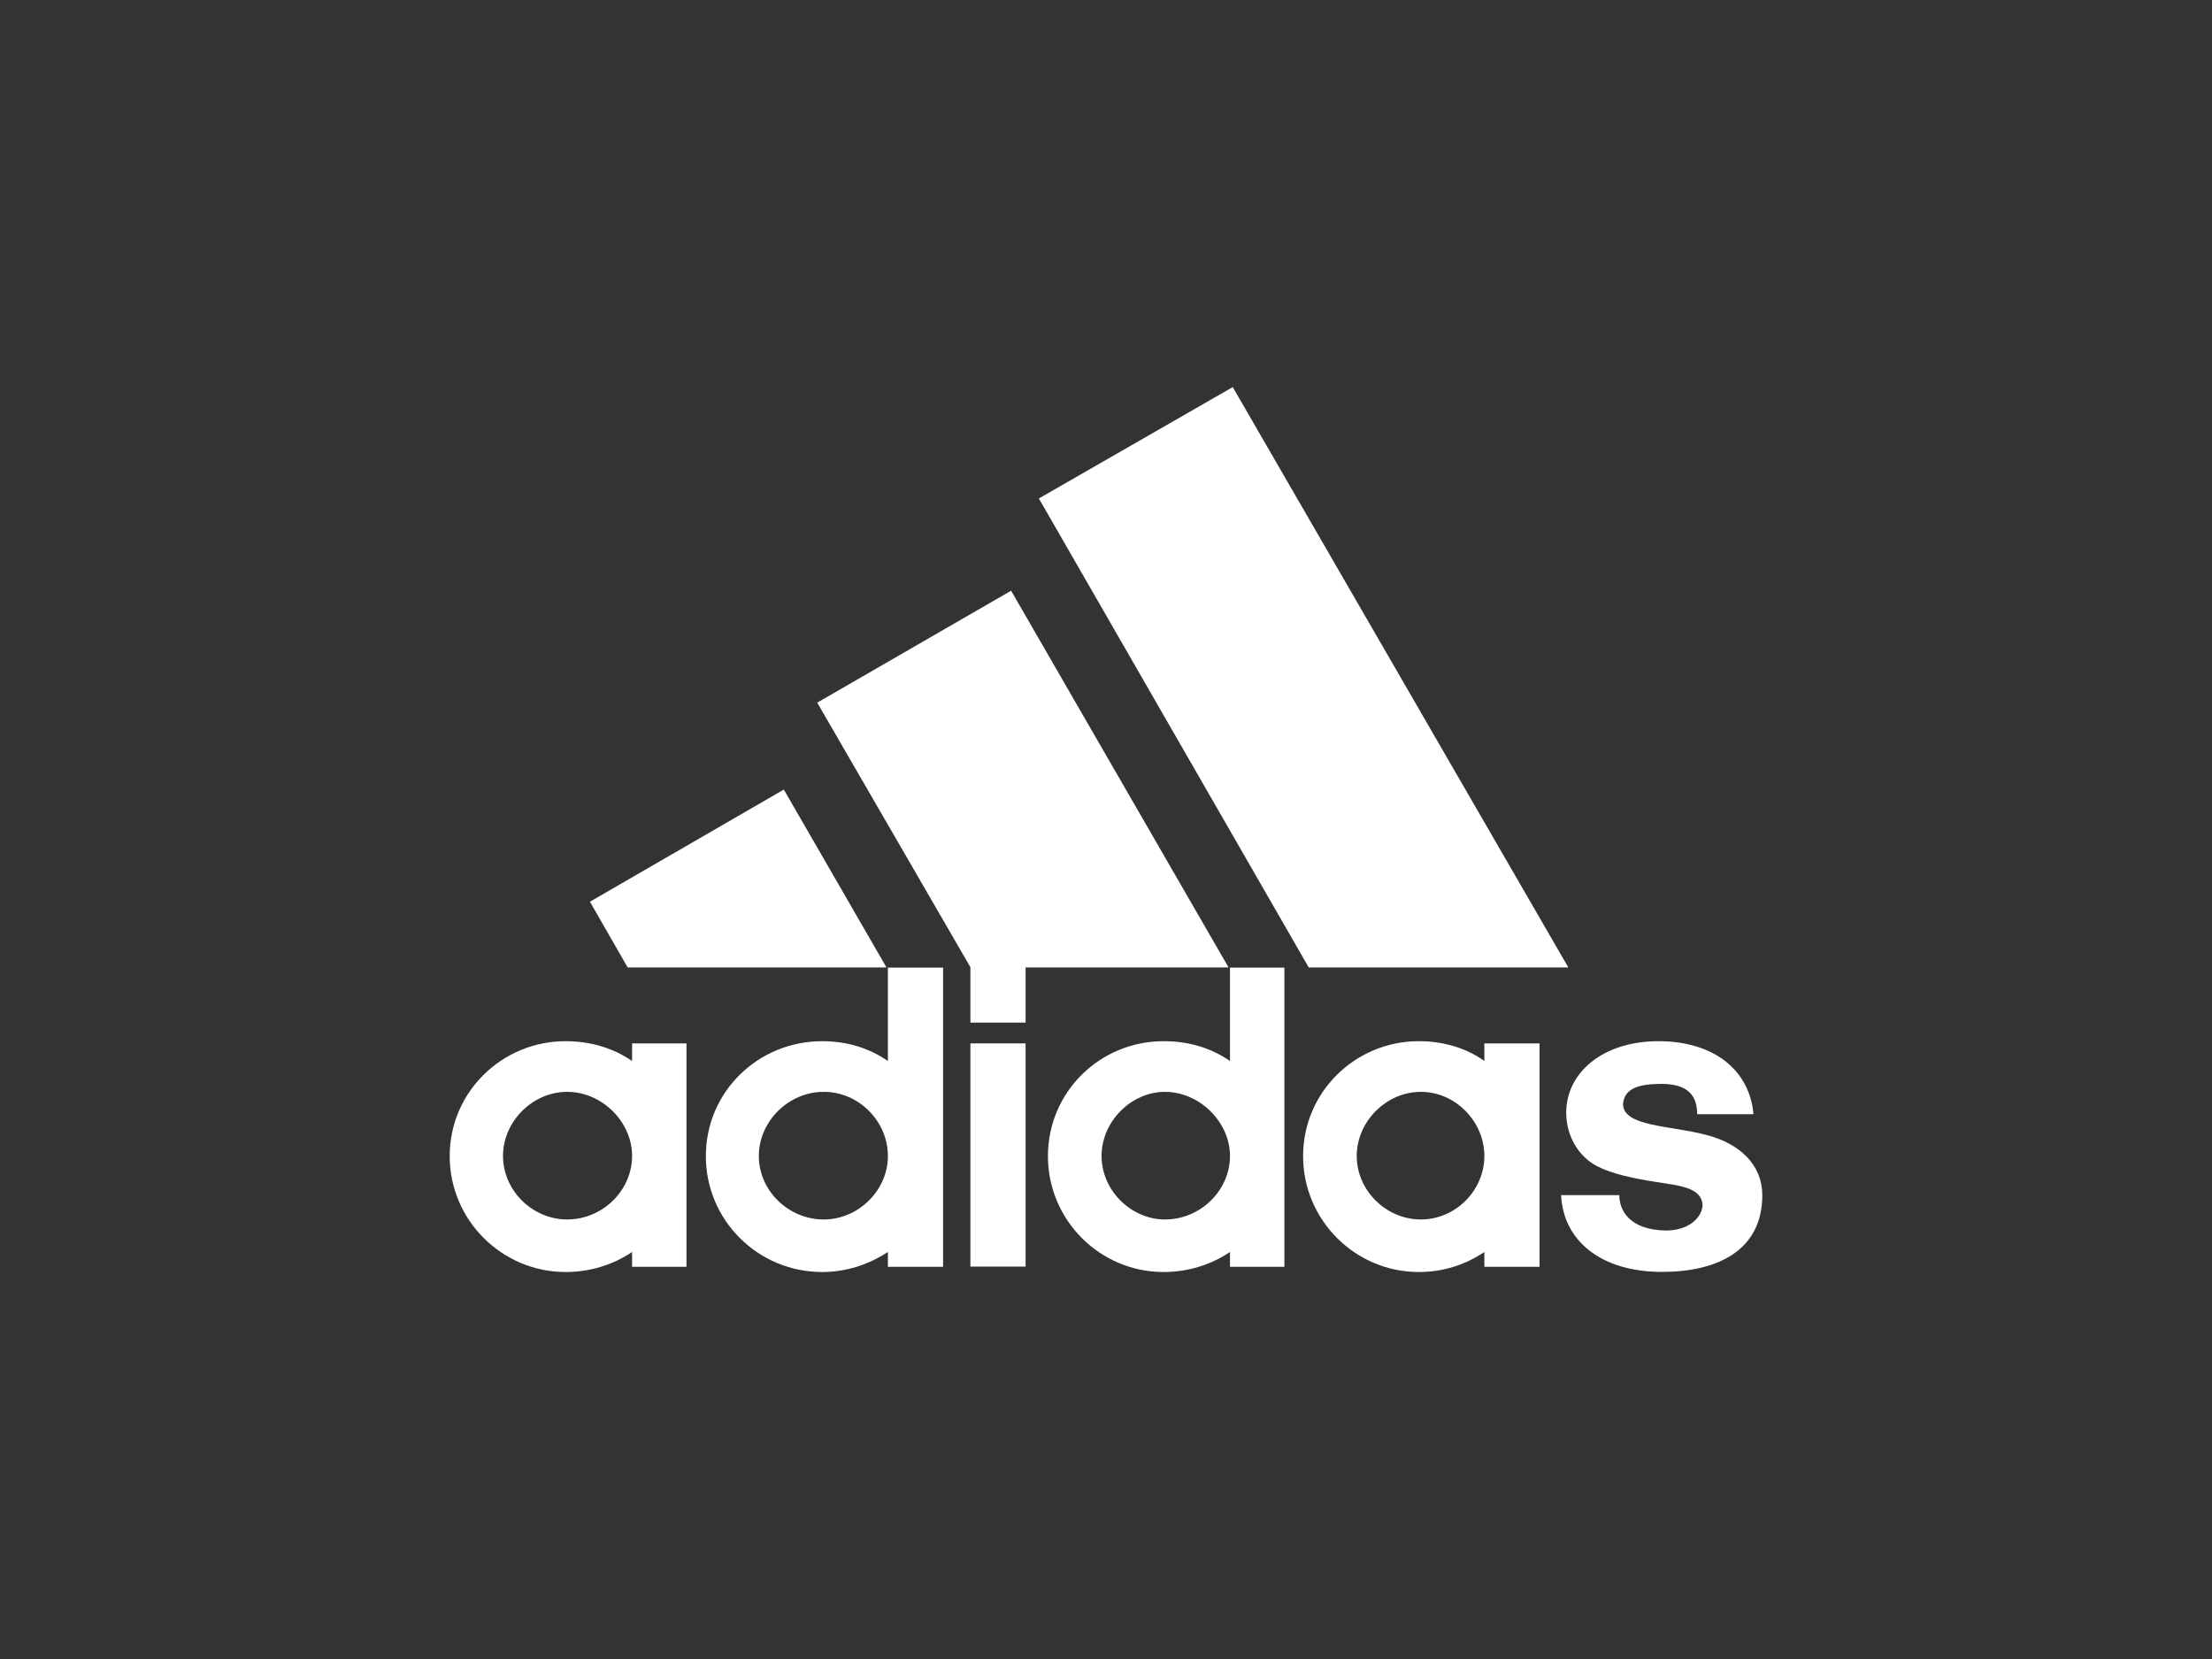
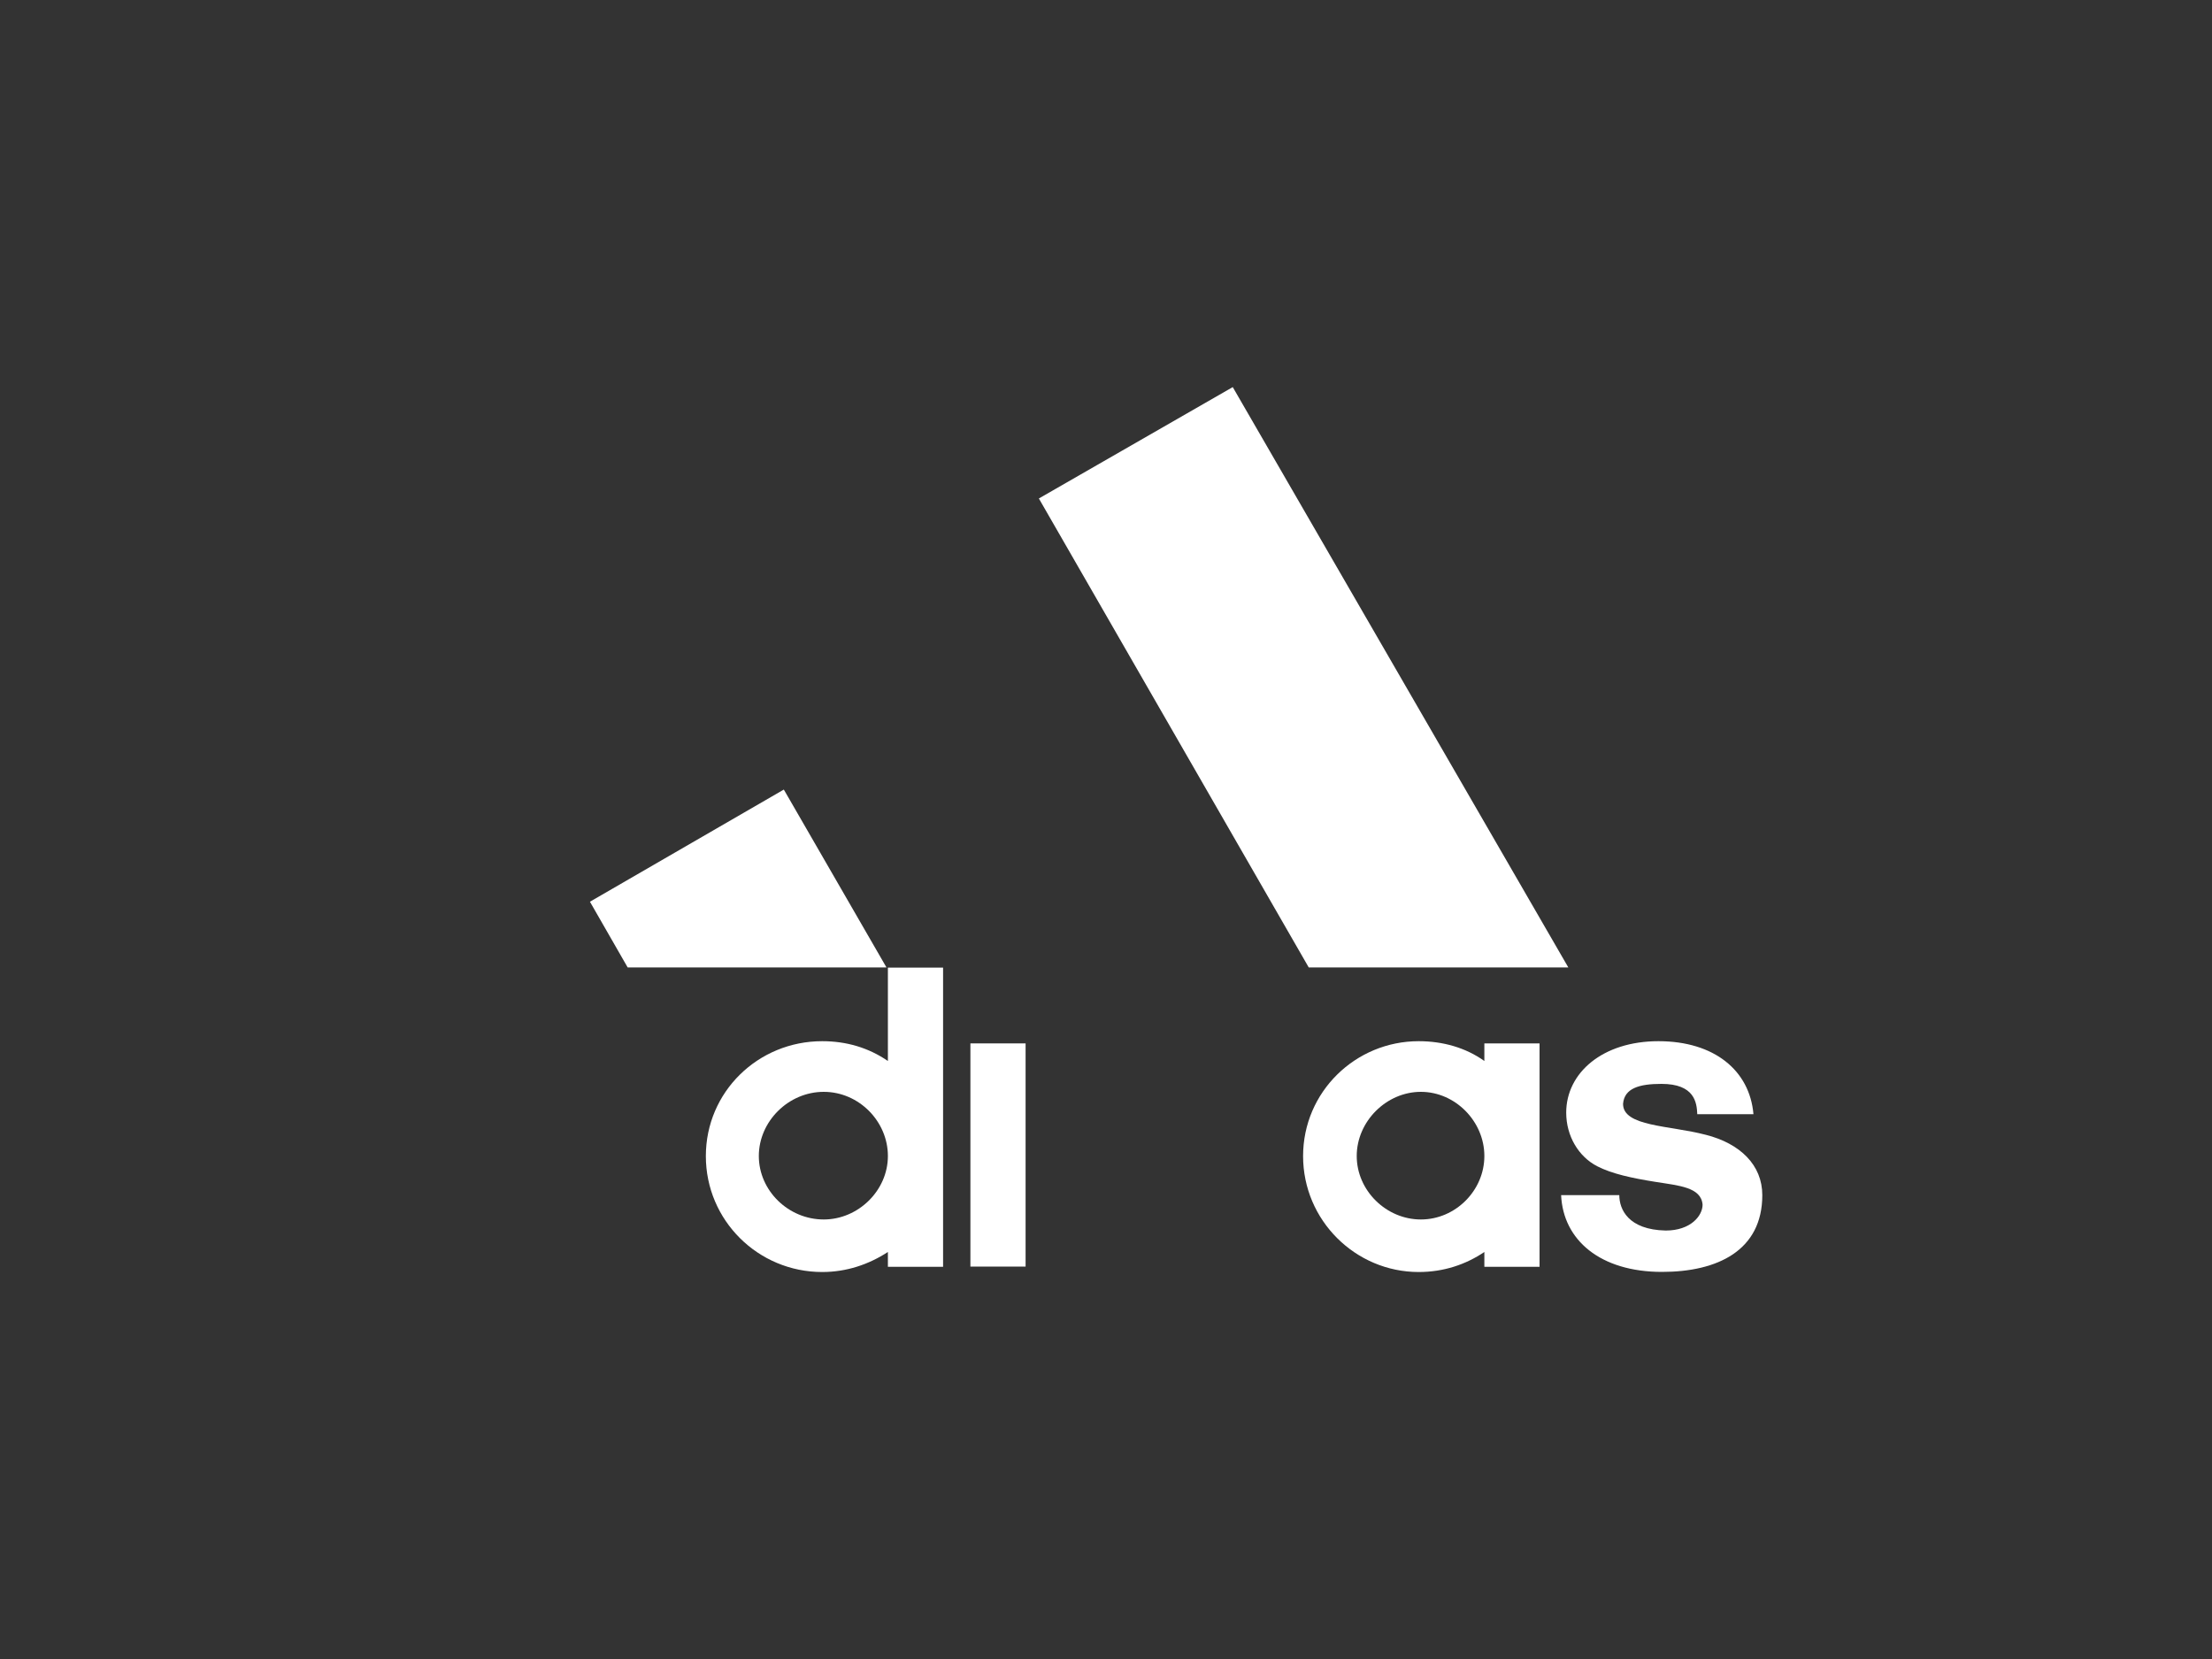
<svg xmlns="http://www.w3.org/2000/svg" id="Camada_1" viewBox="0 0 200 150">
  <rect x="0" y="0" width="200" height="150" fill="#333333" stroke="none" />
  <defs>
    <style>.cls-1,.cls-2{fill:#fff;}.cls-2{fill-rule:evenodd;}</style>
  </defs>
  <polygon class="cls-2" points="141.8 87.47 111.46 35 93.93 45.07 118.33 87.47 141.8 87.47" />
  <polygon class="cls-2" points="80.15 87.47 70.87 71.39 53.34 81.53 56.75 87.47 80.15 87.47" />
  <rect class="cls-1" x="87.74" y="94.34" width="4.99" height="20.18" />
  <path class="cls-2" d="M154.21,102.6c-3.27-.86-7.46-.73-7.46-2.79,.11-1.41,1.45-1.81,3.47-1.81,2.99,0,3.2,1.68,3.24,2.74h5.08c-.34-3.95-3.54-6.6-8.59-6.6s-8.34,2.86-8.34,6.46c0,2.13,1.13,3.99,2.81,4.85,1.32,.68,3.13,1.07,5.26,1.41,2.13,.34,4.13,.48,4.26,2.06,0,1-1.07,2.34-3.33,2.34-3.4-.07-4.2-1.93-4.2-3.2h-5.26c.18,4.06,3.54,6.94,9.12,6.94h0c5.01,0,9.07-1.93,9.07-6.94,0-2.72-2-4.67-5.12-5.46Z" />
-   <polygon class="cls-2" points="91.42 53.41 73.89 63.53 87.74 87.45 87.74 92.46 92.73 92.46 92.73 87.47 111.08 87.47 91.42 53.41" />
  <path class="cls-2" d="M80.28,95.93c-1.75-1.2-3.74-1.79-5.94-1.79-5.8,0-10.52,4.58-10.52,10.39s4.72,10.48,10.52,10.48h0c2.2,0,4.2-.68,5.94-1.81v1.34h4.99v-27.05h-4.99v8.46Zm-5.8,14.33c-3.2,0-5.87-2.61-5.87-5.74s2.68-5.8,5.87-5.8,5.8,2.68,5.8,5.8-2.68,5.74-5.8,5.74Z" />
-   <path class="cls-2" d="M111.21,87.47v8.46c-1.75-1.2-3.74-1.79-6.01-1.79-5.74,0-10.45,4.58-10.45,10.39s4.72,10.48,10.45,10.48c2.27,0,4.33-.68,6.01-1.81v1.34h4.92v-27.05h-4.92Zm-5.87,22.79c-3.06,0-5.74-2.61-5.74-5.74s2.68-5.8,5.74-5.8,5.87,2.68,5.87,5.8-2.68,5.74-5.87,5.74Z" />
  <path class="cls-2" d="M134.21,95.93c-1.68-1.2-3.74-1.79-5.94-1.79-5.71,0-10.45,4.58-10.45,10.39s4.74,10.48,10.45,10.48h0c2.27,0,4.26-.68,5.94-1.81v1.34h4.99v-20.2h-4.99v1.61Zm-5.74,14.33c-3.13,0-5.8-2.61-5.8-5.74s2.68-5.8,5.8-5.8,5.74,2.68,5.74,5.8-2.61,5.74-5.74,5.74Z" />
-   <path class="cls-2" d="M57.15,95.93c-1.75-1.2-3.81-1.79-6.01-1.79-5.74,0-10.48,4.58-10.48,10.39s4.74,10.48,10.48,10.48h0c2.27,0,4.33-.68,6.01-1.81v1.34h4.92v-20.2h-4.92v1.61Zm-5.87,14.33c-3.13,0-5.8-2.61-5.8-5.74s2.68-5.8,5.8-5.8,5.87,2.68,5.87,5.8-2.68,5.74-5.87,5.74Z" />
</svg>